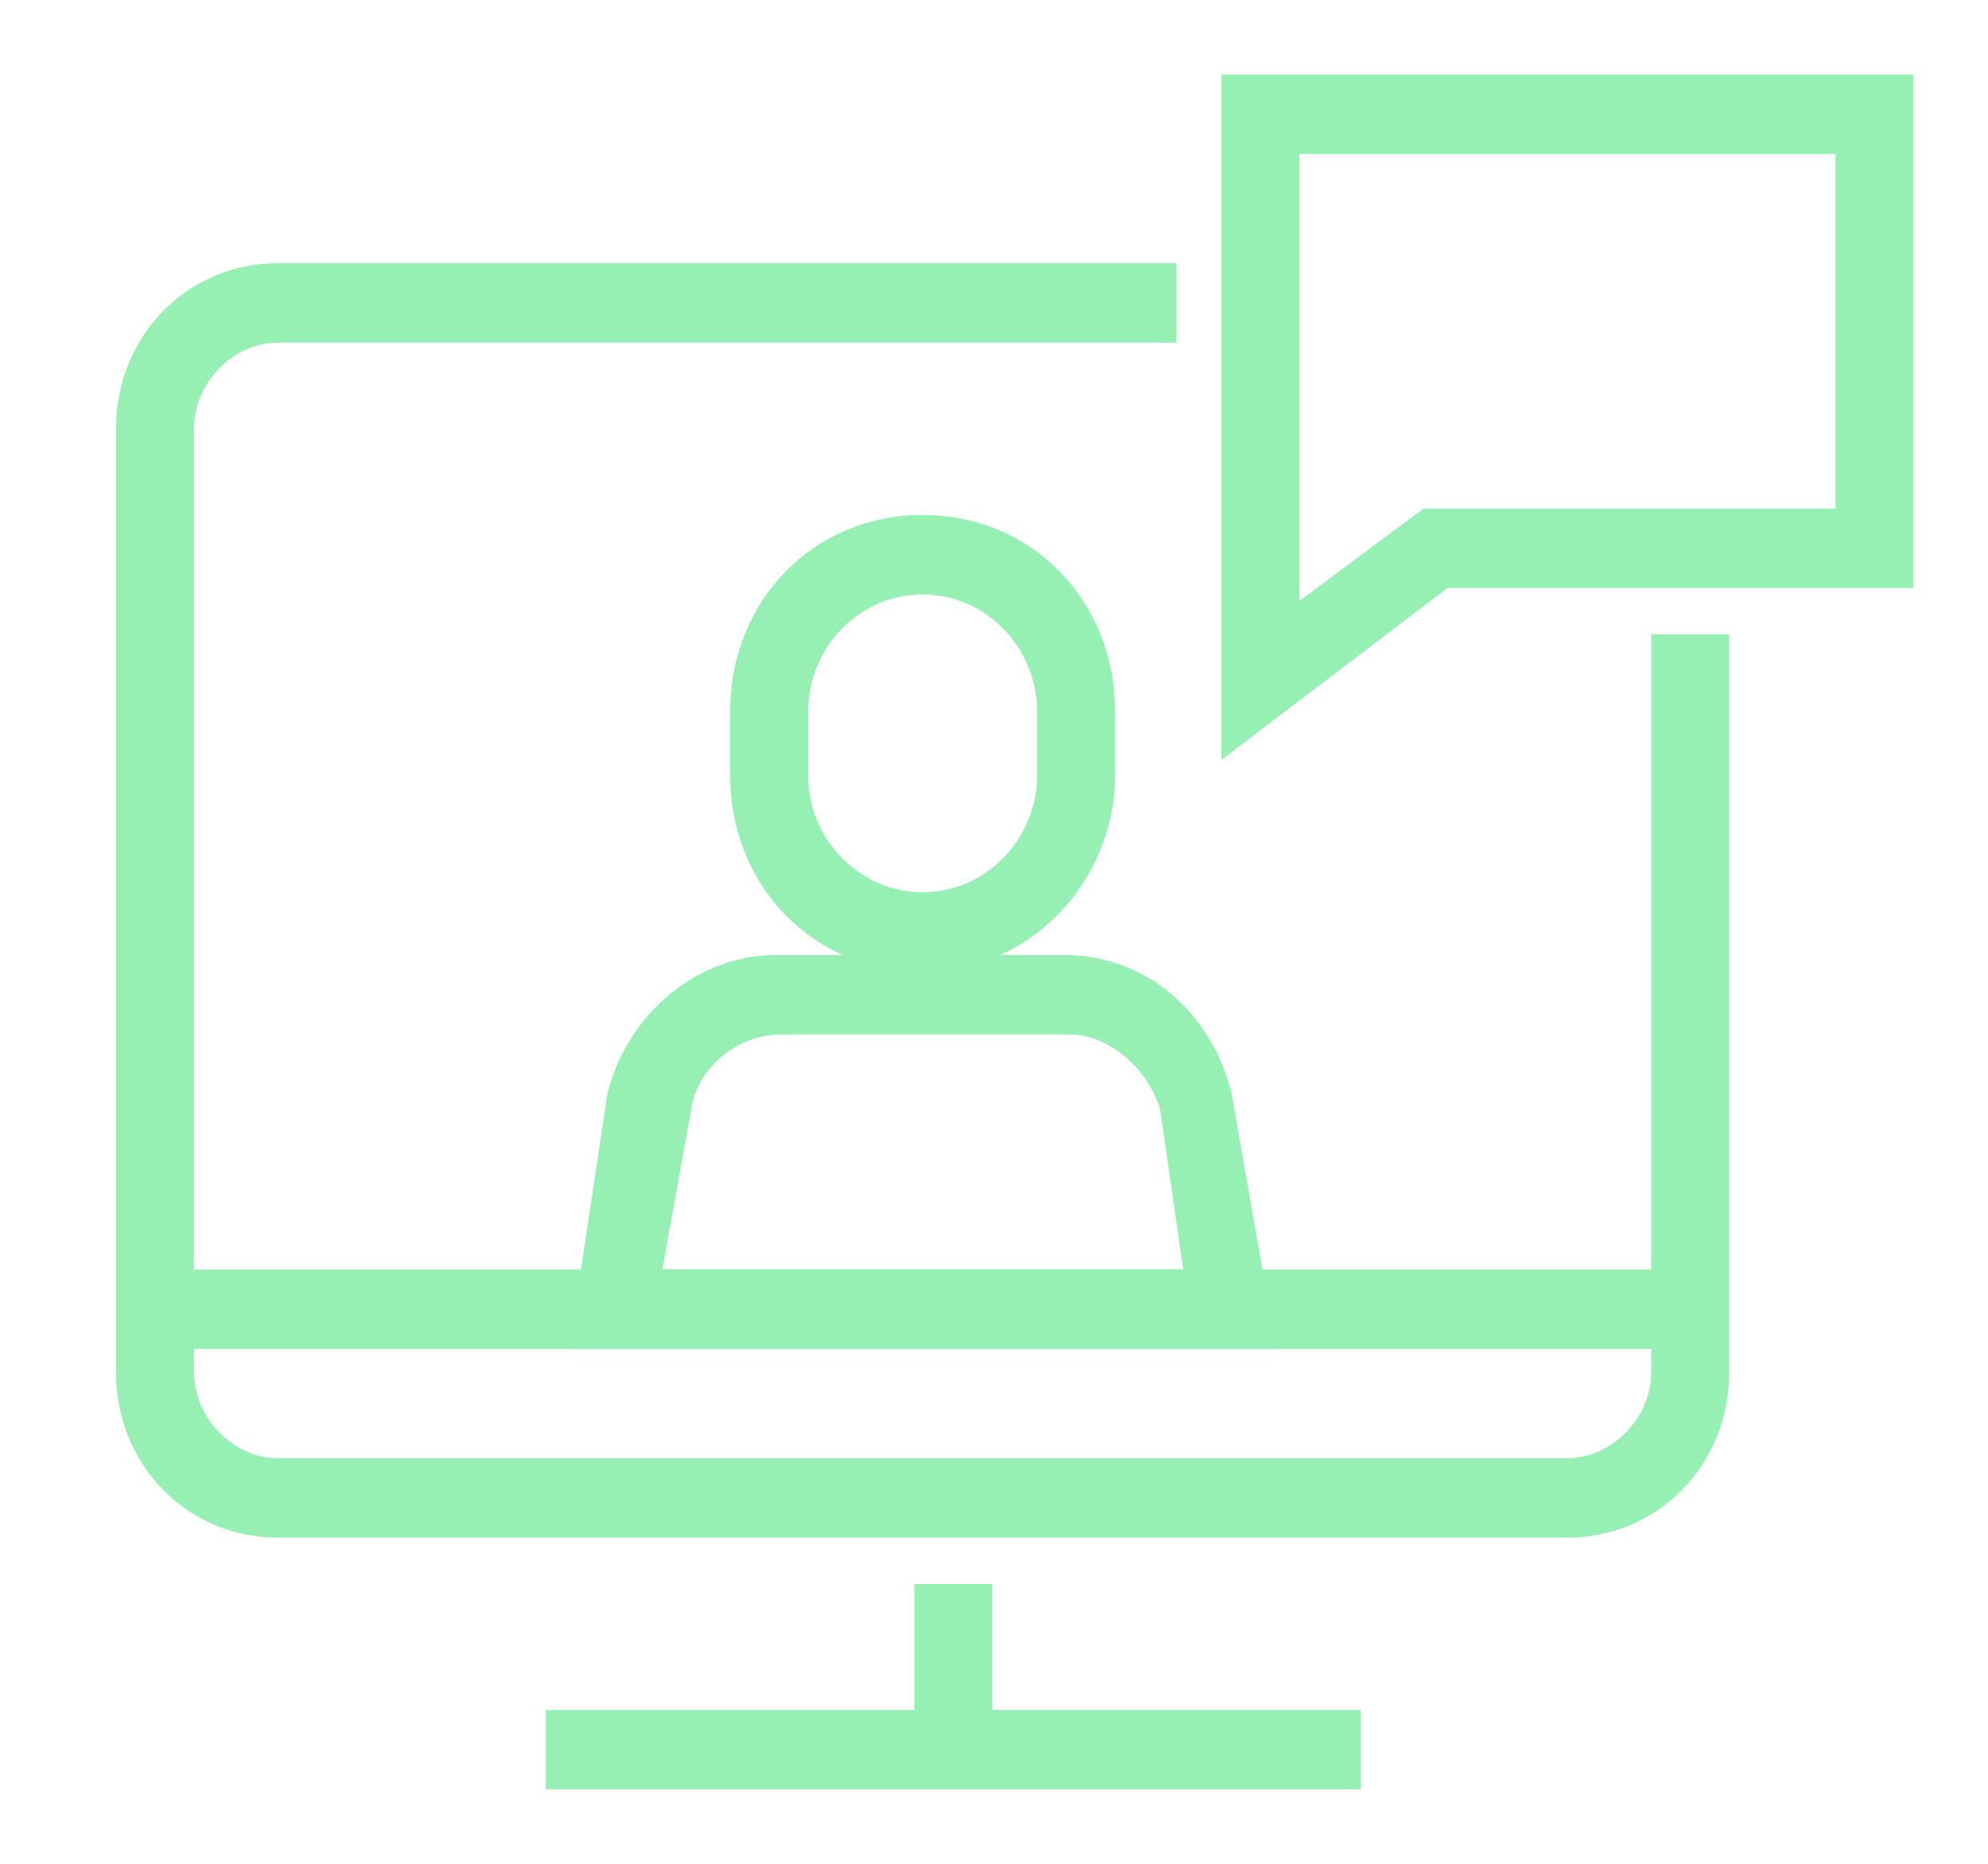
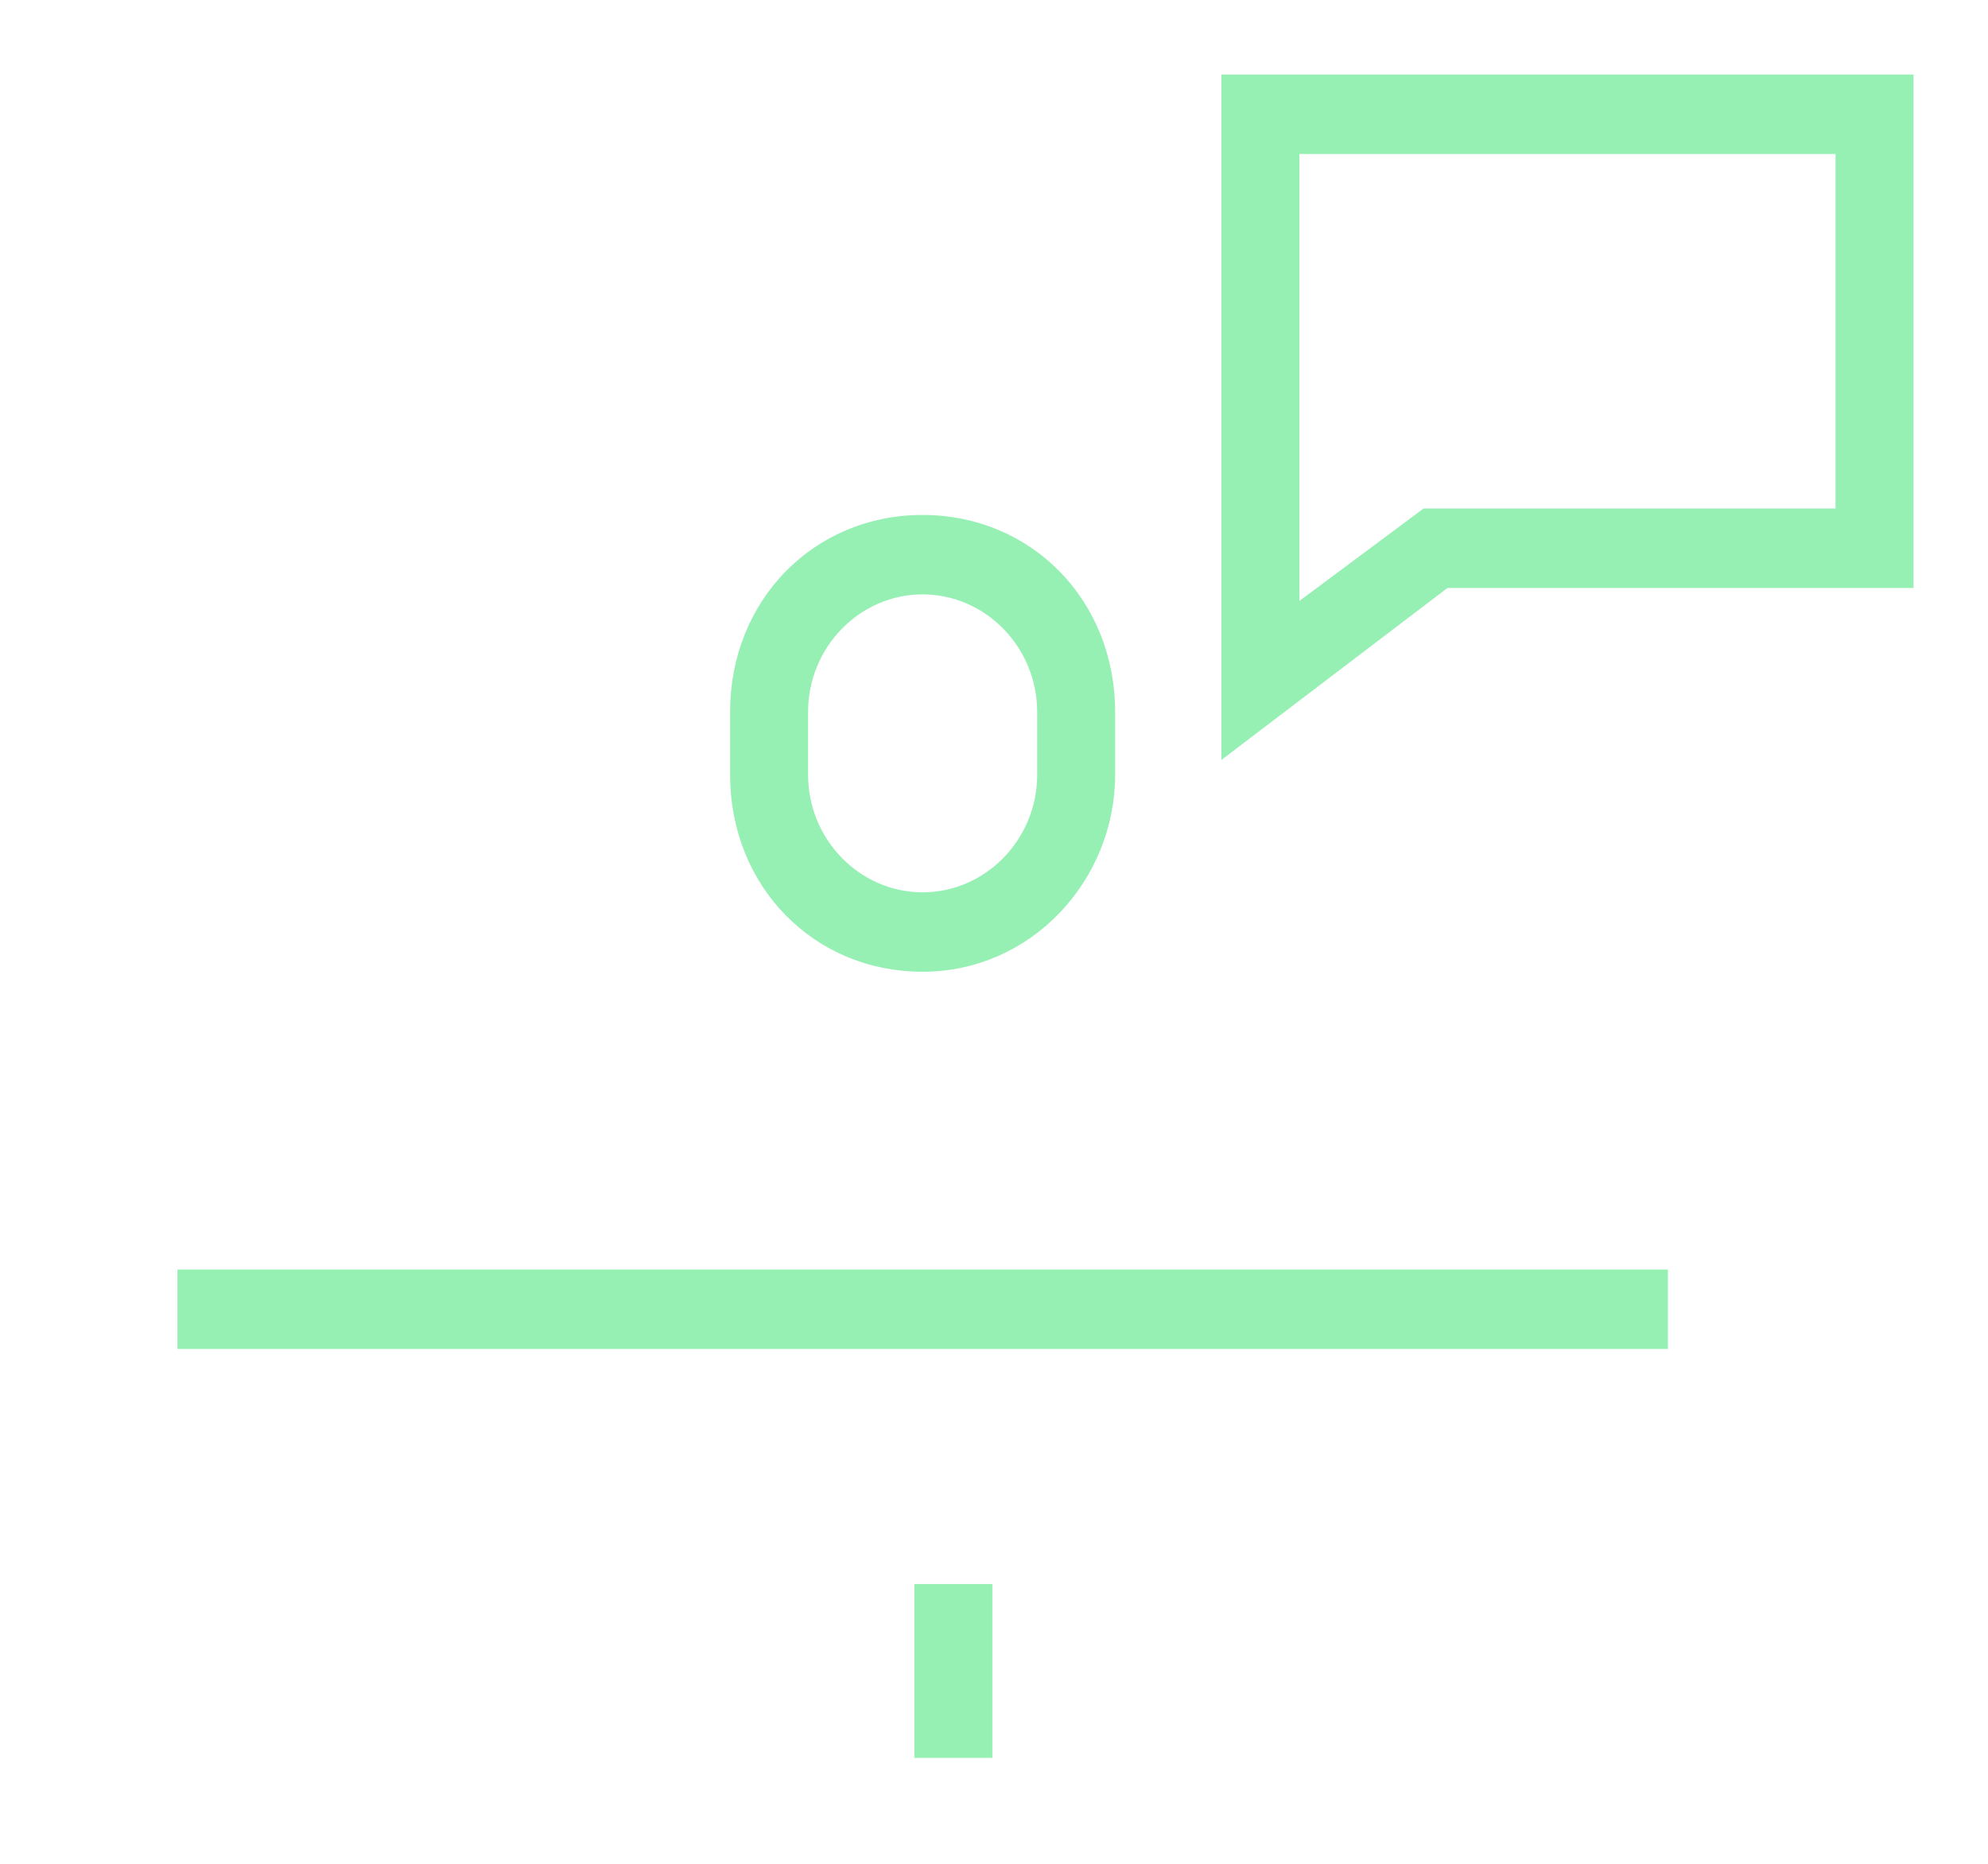
<svg xmlns="http://www.w3.org/2000/svg" width="48" height="45" viewBox="0 0 48 45" fill="none">
  <path d="M17.728 18.707C17.728 21.341 19.698 23.362 22.276 23.362C24.857 23.362 26.825 21.187 26.825 18.707V17.188C26.825 14.554 24.855 12.533 22.276 12.533C19.698 12.533 17.728 14.554 17.728 17.188V18.707ZM19.411 17.188C19.411 15.571 20.703 14.251 22.276 14.251C23.85 14.251 25.142 15.571 25.142 17.188V18.707C25.142 20.324 23.85 21.644 22.276 21.644C20.703 21.644 19.411 20.324 19.411 18.707V17.188Z" fill="#96F0B4" stroke="#96F0B4" stroke-width="0.2" />
-   <path d="M30.58 32.469H30.699L30.678 32.352L29.64 26.429L29.64 26.429L29.639 26.423C29.185 24.563 27.667 23.158 25.686 23.158H18.718C16.887 23.158 15.22 24.561 14.765 26.423L14.765 26.423L14.763 26.432L13.874 32.354L13.857 32.469H13.973H30.58ZM16.592 26.768L16.592 26.768L16.592 26.764C16.733 25.753 17.727 24.876 18.866 24.876H25.835C26.325 24.876 26.822 25.092 27.234 25.441C27.645 25.789 27.966 26.263 28.109 26.771L28.685 30.75H15.872L16.592 26.768Z" fill="#96F0B4" stroke="#96F0B4" stroke-width="0.2" />
-   <path d="M32.755 41.484V41.384H32.655H13.379H13.279V41.484V43.003V43.103H13.379H32.655H32.755V43.003V41.484Z" fill="#96F0B4" stroke="#96F0B4" stroke-width="0.2" />
  <path d="M40.171 30.852V30.752H40.071H4.484H4.384V30.852V32.37V32.47H4.484H40.071H40.171V32.37V30.852Z" fill="#96F0B4" stroke="#96F0B4" stroke-width="0.2" />
  <path d="M23.86 38.445V38.345H23.76H22.277H22.177V38.445V42.242V42.342H22.277H23.76H23.86V42.242V38.445Z" fill="#96F0B4" stroke="#96F0B4" stroke-width="0.2" />
-   <path d="M40.069 15.414H39.969V15.514V33.129C39.969 34.291 38.974 35.306 37.845 35.306H6.707C5.578 35.306 4.583 34.291 4.583 33.129V10.351C4.583 9.189 5.578 8.173 6.707 8.173H28.207H28.307V8.073V6.555V6.455H28.207H6.707C4.574 6.455 2.9 8.172 2.9 10.351V33.129C2.9 35.308 4.574 37.025 6.707 37.025H37.845C39.978 37.025 41.652 35.308 41.652 33.129V15.514V15.414H41.552H40.069Z" fill="#96F0B4" stroke="#96F0B4" stroke-width="0.2" />
  <path d="M29.591 17.944V18.146L29.752 18.024L34.915 14.096H46.002H46.102V13.996V2V1.9H46.002H29.691H29.591V2V17.944ZM34.436 12.378H34.403L34.377 12.398L31.274 14.708V3.619H44.419V12.378H34.436Z" fill="#96F0B4" stroke="#96F0B4" stroke-width="0.2" />
</svg>